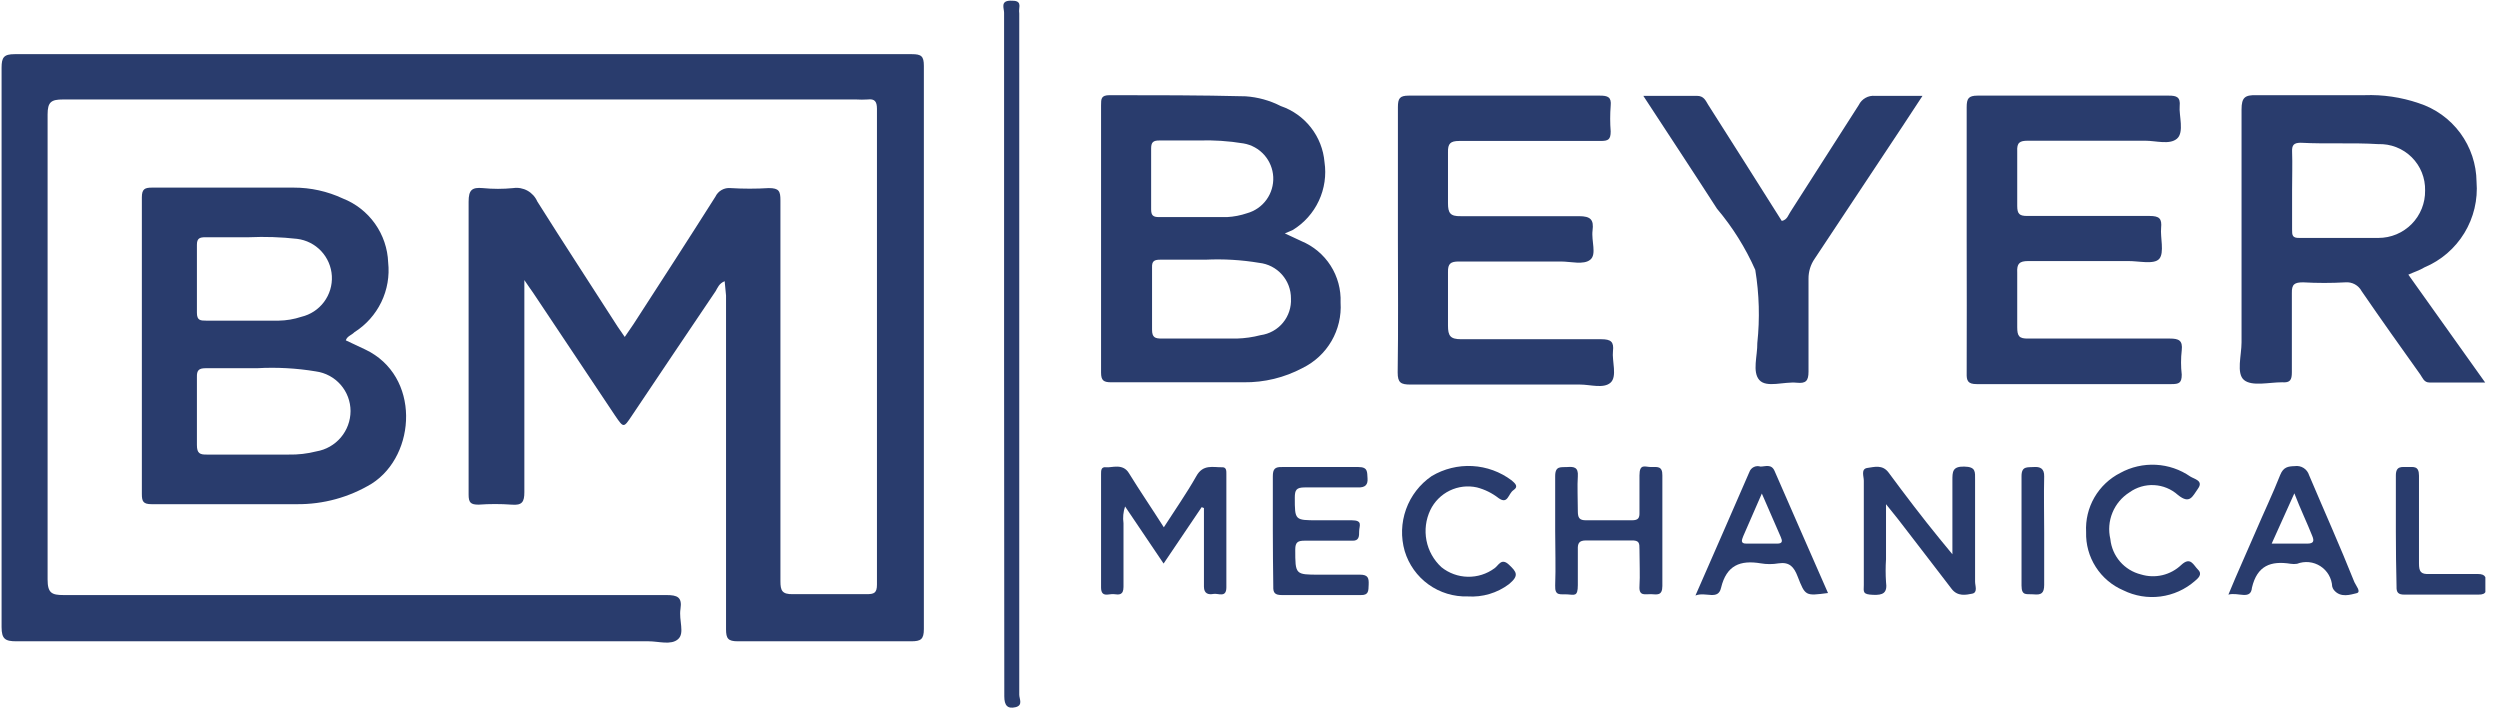
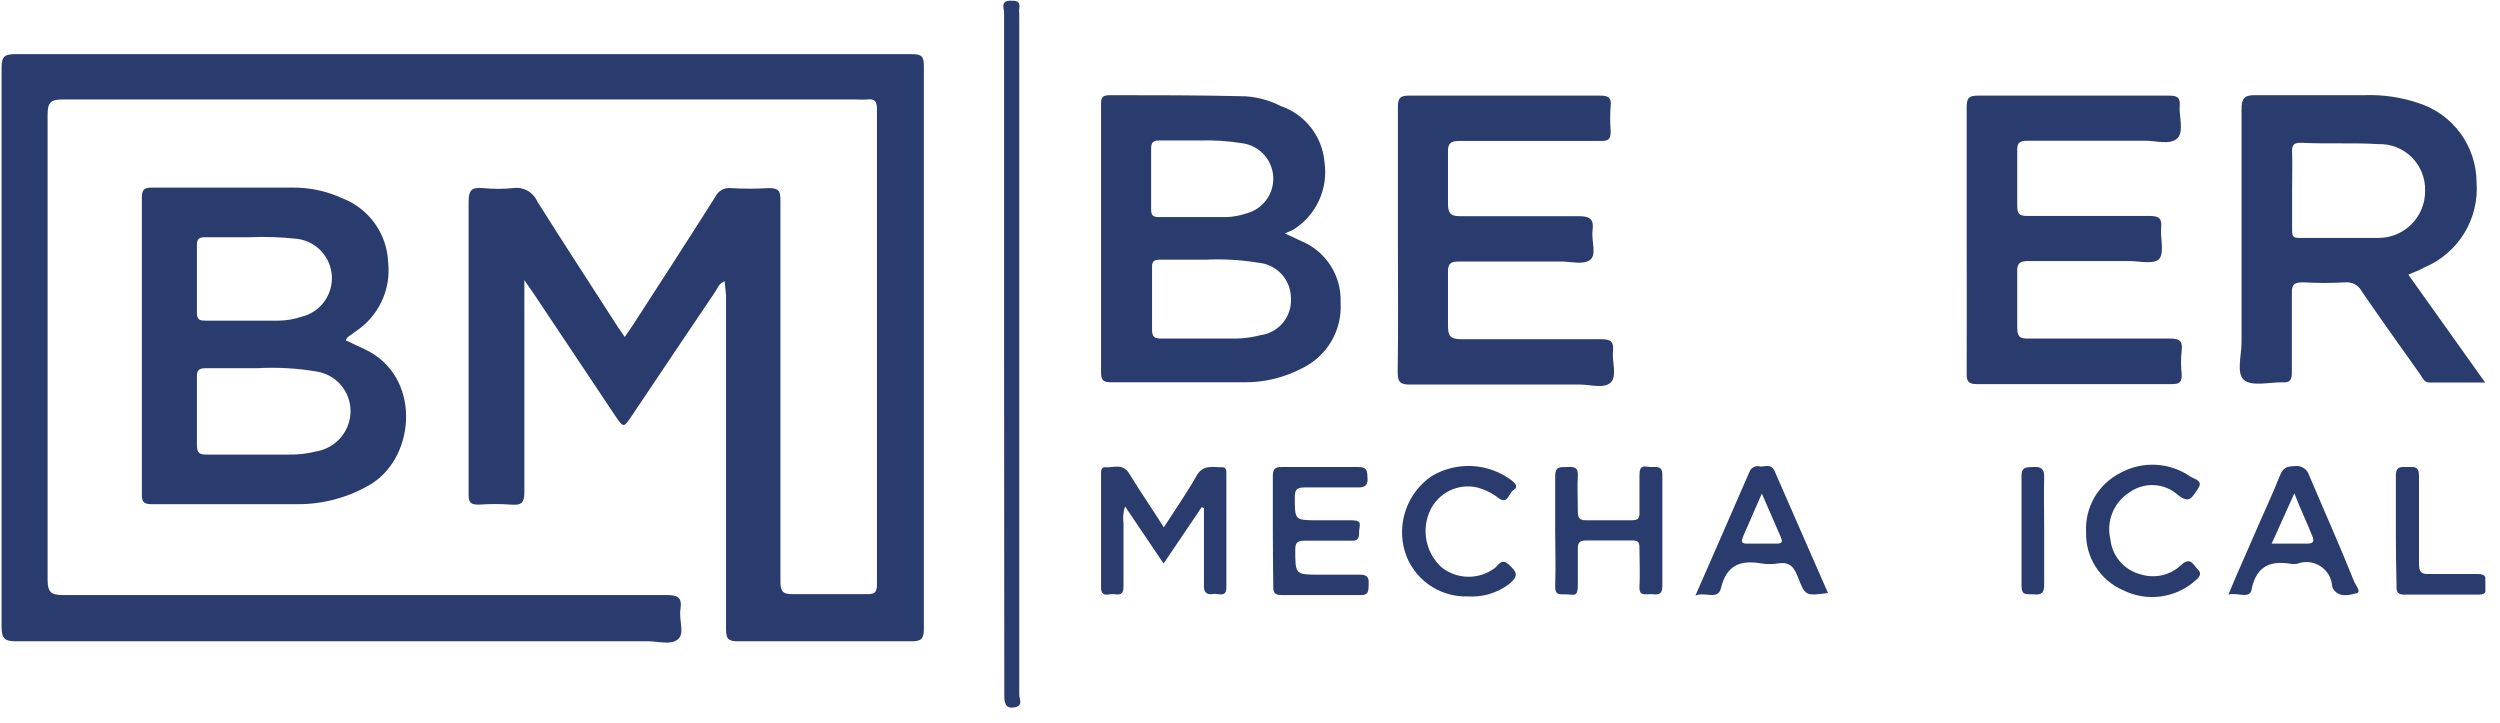
<svg xmlns="http://www.w3.org/2000/svg" width="128" height="37" viewBox="0 0 128 37" fill="none">
  <g clip-path="url(#clip0_1325_4464)">
    <path d="M37.103 14.398C36.813 14.514 36.744 14.735 36.639 14.909C35.201 17.032 33.774 19.167 32.347 21.29C31.929 21.916 31.929 21.916 31.5 21.29L27.288 14.978C27.172 14.804 27.044 14.642 26.847 14.34C26.847 14.677 26.847 14.886 26.847 15.083C26.847 18.459 26.847 21.823 26.847 25.2C26.847 25.699 26.731 25.884 26.198 25.838C25.634 25.797 25.067 25.797 24.504 25.838C24.098 25.838 23.993 25.733 23.993 25.327C23.993 24.109 23.993 22.891 23.993 21.673C23.993 17.89 23.993 14.108 23.993 10.326C23.993 9.723 24.167 9.583 24.712 9.63C25.233 9.682 25.758 9.682 26.279 9.63C26.53 9.593 26.787 9.641 27.009 9.764C27.232 9.888 27.407 10.081 27.509 10.314C28.866 12.472 30.258 14.595 31.627 16.73L31.987 17.252L32.439 16.591C33.843 14.421 35.247 12.252 36.628 10.071C36.696 9.926 36.808 9.806 36.947 9.727C37.086 9.648 37.246 9.614 37.405 9.63C38.058 9.67 38.713 9.67 39.366 9.63C39.888 9.63 39.958 9.792 39.958 10.256C39.958 13.203 39.958 16.162 39.958 19.12C39.958 22.671 39.958 26.209 39.958 29.759C39.958 30.235 40.039 30.432 40.596 30.421C41.849 30.421 43.113 30.421 44.378 30.421C44.749 30.421 44.9 30.363 44.9 29.933C44.9 21.796 44.9 13.675 44.9 5.569C44.9 5.198 44.784 5.047 44.424 5.093C44.227 5.105 44.03 5.105 43.833 5.093C30.282 5.093 16.746 5.093 3.225 5.093C2.622 5.093 2.437 5.221 2.437 5.859C2.437 13.795 2.437 21.731 2.437 29.666C2.437 30.363 2.645 30.467 3.26 30.467C13.551 30.467 23.842 30.467 34.122 30.467C34.679 30.467 34.934 30.572 34.841 31.175C34.748 31.778 35.073 32.416 34.713 32.729C34.354 33.043 33.727 32.834 33.205 32.834C22.415 32.834 11.625 32.834 0.835 32.834C0.267 32.834 0.081 32.718 0.081 32.103C0.081 22.551 0.081 13.006 0.081 3.469C0.081 2.935 0.197 2.773 0.754 2.773H46.687C47.174 2.773 47.302 2.877 47.302 3.376C47.302 12.983 47.302 22.593 47.302 32.207C47.302 32.741 47.139 32.834 46.652 32.834C43.69 32.834 40.731 32.834 37.776 32.834C37.278 32.834 37.173 32.695 37.173 32.219C37.173 26.526 37.173 20.83 37.173 15.129L37.103 14.398Z" fill="#293C6D" />
    <path d="M17.705 17.426L18.691 17.89C21.545 19.236 21.325 23.297 19.039 24.759C17.882 25.462 16.552 25.827 15.199 25.814C12.716 25.814 10.245 25.814 7.762 25.814C7.333 25.814 7.263 25.675 7.263 25.292C7.263 20.234 7.263 15.164 7.263 10.105C7.263 9.676 7.414 9.606 7.785 9.606C10.198 9.606 12.623 9.606 15.036 9.606C15.906 9.604 16.766 9.795 17.554 10.163C18.217 10.424 18.789 10.873 19.201 11.454C19.613 12.035 19.847 12.723 19.874 13.435C19.95 14.133 19.828 14.838 19.522 15.47C19.216 16.101 18.739 16.635 18.146 17.009C18.006 17.159 17.774 17.206 17.705 17.426ZM13.157 18.853C12.171 18.853 11.347 18.853 10.523 18.853C10.175 18.853 10.071 18.969 10.082 19.306C10.082 20.466 10.082 21.626 10.082 22.786C10.082 23.216 10.233 23.285 10.616 23.274H14.781C15.258 23.284 15.734 23.229 16.197 23.111C16.685 23.029 17.129 22.777 17.45 22.399C17.77 22.021 17.947 21.542 17.948 21.046C17.947 20.55 17.767 20.072 17.441 19.699C17.115 19.326 16.664 19.083 16.173 19.016C15.177 18.85 14.165 18.796 13.157 18.853ZM12.739 12.147C11.904 12.147 11.208 12.147 10.511 12.147C10.222 12.147 10.082 12.205 10.082 12.53C10.082 13.698 10.082 14.858 10.082 16.011C10.082 16.405 10.256 16.417 10.558 16.417H14.271C14.665 16.411 15.056 16.344 15.431 16.22C15.894 16.11 16.305 15.841 16.59 15.459C16.875 15.077 17.017 14.607 16.991 14.132C16.964 13.656 16.772 13.205 16.446 12.857C16.121 12.509 15.683 12.287 15.21 12.229C14.39 12.137 13.564 12.11 12.739 12.147Z" fill="#293C6D" />
    <path d="M65.784 11.95L66.63 12.345C67.246 12.601 67.769 13.039 68.128 13.601C68.487 14.164 68.665 14.822 68.638 15.489C68.682 16.178 68.52 16.865 68.173 17.462C67.826 18.059 67.309 18.539 66.689 18.842C65.764 19.335 64.731 19.586 63.684 19.573C61.421 19.573 59.159 19.573 56.896 19.573C56.514 19.573 56.374 19.491 56.374 19.074C56.374 14.514 56.374 9.955 56.374 5.395C56.374 5.059 56.374 4.873 56.815 4.873C59.136 4.873 61.456 4.873 63.776 4.931C64.403 4.974 65.015 5.143 65.575 5.43C66.186 5.639 66.722 6.021 67.12 6.53C67.518 7.039 67.759 7.652 67.814 8.296C67.915 8.971 67.814 9.661 67.525 10.28C67.237 10.899 66.772 11.419 66.19 11.776L65.784 11.95ZM61.723 13.296C60.829 13.296 60.087 13.296 59.402 13.296C59.101 13.296 58.973 13.366 58.985 13.691C58.985 14.758 58.985 15.814 58.985 16.881C58.985 17.287 59.147 17.334 59.484 17.334C60.76 17.334 62.048 17.334 63.324 17.334C63.735 17.322 64.144 17.264 64.542 17.16C64.99 17.099 65.399 16.872 65.687 16.524C65.975 16.175 66.121 15.731 66.097 15.28C66.099 14.829 65.935 14.393 65.635 14.057C65.335 13.72 64.921 13.507 64.472 13.458C63.564 13.306 62.642 13.252 61.723 13.296ZM61.363 7.193C60.609 7.193 59.983 7.193 59.356 7.193C59.054 7.193 58.938 7.275 58.938 7.599C58.938 8.632 58.938 9.676 58.938 10.72C58.938 11.034 59.043 11.115 59.344 11.115C60.505 11.115 61.665 11.115 62.825 11.115C63.173 11.096 63.516 11.03 63.846 10.918C64.248 10.807 64.6 10.563 64.844 10.225C65.088 9.888 65.21 9.477 65.19 9.061C65.17 8.645 65.008 8.248 64.732 7.936C64.456 7.624 64.082 7.415 63.672 7.344C62.909 7.218 62.136 7.167 61.363 7.193Z" fill="#293C6D" />
    <path d="M123.307 14.062L127.24 19.584H124.386C124.107 19.584 124.037 19.341 123.921 19.178C122.912 17.763 121.903 16.347 120.917 14.909C120.837 14.759 120.716 14.637 120.567 14.556C120.419 14.476 120.25 14.441 120.081 14.456C119.362 14.497 118.642 14.497 117.923 14.456C117.482 14.456 117.331 14.549 117.343 15.013C117.343 16.359 117.343 17.705 117.343 19.062C117.343 19.445 117.262 19.607 116.844 19.573C116.171 19.573 115.301 19.793 114.895 19.457C114.489 19.12 114.767 18.192 114.767 17.531C114.767 13.551 114.767 9.583 114.767 5.604C114.767 4.977 114.953 4.861 115.522 4.873C117.378 4.873 119.223 4.873 121.067 4.873C122.005 4.839 122.941 4.977 123.829 5.279C124.684 5.552 125.432 6.088 125.965 6.811C126.498 7.534 126.79 8.407 126.799 9.305C126.873 10.224 126.655 11.143 126.176 11.93C125.696 12.718 124.981 13.334 124.13 13.69C123.887 13.841 123.585 13.934 123.307 14.062ZM117.355 9.734C117.355 10.407 117.355 11.08 117.355 11.753C117.355 12.031 117.355 12.194 117.738 12.182C119.083 12.182 120.429 12.182 121.775 12.182C122.092 12.182 122.406 12.119 122.698 11.997C122.99 11.875 123.255 11.695 123.478 11.47C123.7 11.244 123.875 10.977 123.993 10.683C124.111 10.389 124.17 10.074 124.165 9.757C124.173 9.441 124.116 9.126 123.998 8.832C123.88 8.538 123.703 8.272 123.478 8.049C123.253 7.826 122.985 7.652 122.69 7.537C122.395 7.421 122.08 7.368 121.763 7.379C120.441 7.298 119.118 7.379 117.796 7.309C117.436 7.309 117.343 7.437 117.355 7.762C117.378 8.377 117.355 9.061 117.355 9.734Z" fill="#293C6D" />
    <path d="M100.694 12.263C100.694 10.001 100.694 7.739 100.694 5.488C100.694 5.047 100.787 4.896 101.251 4.896C104.511 4.896 107.772 4.896 111.043 4.896C111.438 4.896 111.647 4.966 111.6 5.43C111.554 5.894 111.844 6.776 111.461 7.101C111.078 7.425 110.394 7.205 109.837 7.205C107.83 7.205 105.834 7.205 103.827 7.205C103.409 7.205 103.258 7.298 103.282 7.75C103.282 8.678 103.282 9.618 103.282 10.546C103.282 10.964 103.409 11.057 103.792 11.057C105.88 11.057 107.969 11.057 110.057 11.057C110.568 11.057 110.695 11.196 110.649 11.672C110.602 12.147 110.823 12.936 110.556 13.25C110.289 13.563 109.489 13.354 108.932 13.366C107.238 13.366 105.544 13.366 103.85 13.366C103.386 13.366 103.258 13.505 103.282 13.957C103.282 14.886 103.282 15.825 103.282 16.753C103.282 17.206 103.374 17.345 103.85 17.334C106.263 17.334 108.677 17.334 111.09 17.334C111.554 17.334 111.763 17.426 111.705 17.937C111.658 18.349 111.658 18.766 111.705 19.178C111.705 19.608 111.565 19.666 111.183 19.666C107.864 19.666 104.538 19.666 101.205 19.666C100.752 19.666 100.683 19.491 100.694 19.109C100.706 16.788 100.694 14.526 100.694 12.263Z" fill="#293C6D" />
    <path d="M71.573 12.263C71.573 10.001 71.573 7.739 71.573 5.488C71.573 5.035 71.666 4.896 72.13 4.896C75.394 4.896 78.654 4.896 81.91 4.896C82.317 4.896 82.514 4.966 82.467 5.418C82.433 5.855 82.433 6.293 82.467 6.729C82.467 7.147 82.34 7.217 81.957 7.217C79.544 7.217 77.13 7.217 74.717 7.217C74.253 7.217 74.126 7.356 74.137 7.797C74.137 8.671 74.137 9.541 74.137 10.407C74.137 10.906 74.253 11.08 74.787 11.068C76.806 11.068 78.824 11.068 80.843 11.068C81.447 11.068 81.609 11.254 81.539 11.799C81.47 12.345 81.76 13.018 81.423 13.296C81.087 13.575 80.425 13.389 79.915 13.389C78.175 13.389 76.434 13.389 74.694 13.389C74.276 13.389 74.126 13.493 74.137 13.934C74.137 14.839 74.137 15.756 74.137 16.672C74.137 17.194 74.253 17.368 74.81 17.368C77.2 17.368 79.59 17.368 81.98 17.368C82.479 17.368 82.641 17.496 82.584 17.983C82.525 18.471 82.816 19.283 82.456 19.596C82.096 19.909 81.423 19.689 80.89 19.689H72.211C71.724 19.689 71.561 19.596 71.561 19.074C71.596 16.742 71.573 14.503 71.573 12.263Z" fill="#293C6D" />
-     <path d="M84.138 4.908C85.159 4.908 86.029 4.908 86.888 4.908C87.236 4.908 87.329 5.151 87.456 5.36C88.717 7.34 89.974 9.324 91.227 11.312C91.517 11.254 91.564 10.987 91.691 10.813C92.851 9.003 94.011 7.189 95.172 5.372C95.246 5.22 95.365 5.095 95.512 5.012C95.659 4.929 95.827 4.893 95.996 4.908C96.773 4.908 97.55 4.908 98.432 4.908L97.411 6.462C95.91 8.729 94.41 10.991 92.909 13.25C92.702 13.549 92.593 13.906 92.596 14.271C92.596 15.86 92.596 17.45 92.596 19.027C92.596 19.503 92.457 19.642 92.004 19.596C91.343 19.526 90.45 19.874 90.078 19.457C89.707 19.039 89.986 18.215 89.974 17.566C90.108 16.317 90.073 15.057 89.87 13.818C89.368 12.686 88.708 11.631 87.909 10.685C86.691 8.794 85.449 6.915 84.138 4.908Z" fill="#293C6D" />
    <path d="M51.409 18.192C51.409 12.391 51.409 6.497 51.409 0.65C51.409 0.429 51.211 0.046 51.722 0.035C52.012 0.035 52.255 0.035 52.186 0.429C52.174 0.518 52.174 0.608 52.186 0.696C52.186 12.298 52.186 23.923 52.186 35.572C52.186 35.781 52.395 36.117 51.989 36.21C51.583 36.303 51.42 36.117 51.42 35.653C51.42 29.821 51.416 24.001 51.409 18.192Z" fill="#293C6D" />
    <path d="M61.526 25.965L59.576 28.854L57.604 25.931C57.51 26.206 57.483 26.501 57.523 26.789C57.523 27.868 57.523 28.959 57.523 30.049C57.523 30.479 57.291 30.455 57.036 30.421C56.78 30.386 56.374 30.629 56.374 30.073C56.374 28.147 56.374 26.209 56.374 24.271C56.374 24.086 56.374 23.889 56.641 23.924C56.908 23.958 57.488 23.703 57.801 24.225C58.358 25.13 58.962 26.012 59.588 26.998C60.168 26.093 60.748 25.269 61.247 24.387C61.595 23.749 62.106 23.935 62.593 23.924C62.802 23.924 62.79 24.132 62.79 24.271C62.79 26.209 62.79 28.147 62.79 30.073C62.79 30.629 62.373 30.363 62.129 30.409C61.885 30.455 61.642 30.409 61.642 30.038C61.642 28.692 61.642 27.358 61.642 26.012L61.526 25.965Z" fill="#293C6D" />
-     <path d="M99.963 28.379C99.963 26.975 99.963 25.791 99.963 24.596C99.963 24.155 99.963 23.877 100.567 23.889C101.17 23.9 101.124 24.155 101.124 24.562C101.124 26.302 101.124 28.042 101.124 29.782C101.124 29.991 101.274 30.339 100.973 30.397C100.671 30.455 100.23 30.56 99.917 30.142C99.024 28.982 98.096 27.764 97.179 26.58L96.564 25.815V28.634C96.539 29.02 96.539 29.408 96.564 29.794C96.645 30.363 96.413 30.479 95.891 30.455C95.369 30.432 95.415 30.316 95.427 29.956C95.427 28.181 95.427 26.395 95.427 24.608C95.427 24.387 95.265 24.005 95.613 23.958C95.961 23.912 96.378 23.773 96.692 24.19C97.55 25.351 98.432 26.511 99.314 27.59L99.963 28.379Z" fill="#293C6D" />
    <path d="M65.169 27.184C65.169 26.255 65.169 25.316 65.169 24.387C65.169 24.016 65.273 23.9 65.644 23.912C66.955 23.912 68.255 23.912 69.554 23.912C70.042 23.912 69.995 24.167 70.018 24.492C70.042 24.817 69.902 24.968 69.531 24.956C68.626 24.956 67.71 24.956 66.805 24.956C66.375 24.956 66.294 25.084 66.294 25.478C66.294 26.638 66.294 26.638 67.454 26.638C68.034 26.638 68.615 26.638 69.206 26.638C69.798 26.638 69.589 26.928 69.589 27.195C69.589 27.462 69.589 27.706 69.218 27.683C68.417 27.683 67.617 27.683 66.805 27.683C66.457 27.683 66.317 27.752 66.317 28.135C66.317 29.423 66.317 29.423 67.547 29.423C68.243 29.423 68.939 29.423 69.635 29.423C70.053 29.423 70.088 29.608 70.076 29.933C70.065 30.258 70.076 30.479 69.67 30.467C68.325 30.467 66.979 30.467 65.633 30.467C65.273 30.467 65.18 30.351 65.192 30.026C65.18 29.052 65.169 28.123 65.169 27.184Z" fill="#293C6D" />
    <path d="M79.625 27.172C79.625 26.244 79.625 25.304 79.625 24.376C79.625 23.831 79.927 23.935 80.251 23.912C80.576 23.889 80.82 23.912 80.785 24.387C80.75 24.863 80.785 25.548 80.785 26.151C80.785 26.499 80.843 26.65 81.237 26.638C81.992 26.638 82.757 26.638 83.558 26.638C83.883 26.638 83.952 26.522 83.941 26.221C83.941 25.594 83.941 24.968 83.941 24.341C83.941 23.715 84.231 23.912 84.532 23.912C84.834 23.912 85.124 23.842 85.113 24.341C85.113 26.232 85.113 28.123 85.113 30.003C85.113 30.525 84.823 30.432 84.532 30.421C84.243 30.409 83.906 30.548 83.941 30.015C83.976 29.481 83.941 28.761 83.941 28.135C83.941 27.81 83.941 27.659 83.523 27.671C82.769 27.671 82.003 27.671 81.203 27.671C80.843 27.671 80.773 27.822 80.785 28.135C80.785 28.75 80.785 29.353 80.785 29.956C80.785 30.56 80.611 30.455 80.251 30.432C79.892 30.409 79.602 30.537 79.625 29.98C79.66 29.04 79.625 28.112 79.625 27.172Z" fill="#293C6D" />
    <path d="M86.807 30.49C87.77 28.286 88.675 26.232 89.568 24.167C89.608 24.055 89.689 23.964 89.795 23.912C89.902 23.86 90.024 23.851 90.136 23.889C90.38 23.889 90.693 23.738 90.856 24.109C91.761 26.197 92.677 28.263 93.594 30.363C92.434 30.513 92.434 30.525 92.039 29.516C91.853 29.028 91.621 28.761 91.065 28.843C90.761 28.895 90.451 28.895 90.148 28.843C89.104 28.669 88.396 28.936 88.118 30.096C87.967 30.757 87.34 30.281 86.807 30.49ZM90.206 25.269L89.255 27.45C89.185 27.636 89.081 27.845 89.44 27.833H90.995C91.273 27.833 91.262 27.694 91.181 27.508L90.206 25.269Z" fill="#293C6D" />
    <path d="M114.094 30.444C114.57 29.284 115.023 28.309 115.464 27.276C115.904 26.244 116.357 25.304 116.751 24.306C116.914 23.912 117.146 23.877 117.494 23.865C117.651 23.842 117.812 23.876 117.946 23.961C118.08 24.046 118.179 24.177 118.225 24.329C119.002 26.163 119.814 27.973 120.545 29.806C120.626 29.991 120.916 30.316 120.65 30.374C120.383 30.432 119.837 30.641 119.489 30.2C119.451 30.148 119.423 30.089 119.408 30.026C119.397 29.818 119.336 29.615 119.231 29.434C119.126 29.254 118.98 29.101 118.805 28.988C118.629 28.875 118.43 28.805 118.222 28.783C118.014 28.762 117.805 28.791 117.61 28.866C117.502 28.883 117.393 28.883 117.285 28.866C116.264 28.703 115.568 28.959 115.301 30.084C115.243 30.745 114.605 30.305 114.094 30.444ZM117.471 25.258L116.31 27.833H118.132C118.468 27.833 118.492 27.694 118.387 27.439C118.12 26.766 117.784 26.07 117.471 25.258Z" fill="#293C6D" />
    <path d="M75.147 30.537C74.428 30.559 73.723 30.344 73.139 29.924C72.556 29.505 72.128 28.904 71.921 28.216C71.718 27.512 71.742 26.762 71.99 26.073C72.238 25.383 72.697 24.789 73.302 24.376C73.929 24.002 74.654 23.823 75.383 23.862C76.113 23.901 76.814 24.157 77.397 24.596C77.571 24.747 77.769 24.91 77.49 25.095C77.212 25.281 77.212 25.849 76.724 25.501C76.398 25.247 76.023 25.061 75.622 24.956C75.151 24.851 74.659 24.908 74.225 25.119C73.791 25.33 73.441 25.681 73.232 26.116C73.002 26.6 72.933 27.145 73.035 27.672C73.137 28.198 73.406 28.677 73.801 29.04C74.184 29.348 74.657 29.52 75.148 29.53C75.639 29.541 76.12 29.389 76.516 29.098C76.724 28.959 76.864 28.541 77.258 28.912C77.653 29.284 77.792 29.469 77.258 29.91C76.652 30.365 75.903 30.587 75.147 30.537Z" fill="#293C6D" />
    <path d="M106.809 27.242C106.775 26.621 106.923 26.005 107.234 25.467C107.545 24.93 108.006 24.494 108.56 24.213C109.116 23.908 109.746 23.764 110.379 23.797C111.013 23.829 111.624 24.038 112.145 24.399C112.343 24.527 112.83 24.608 112.54 25.014C112.25 25.42 112.122 25.838 111.507 25.339C111.17 25.038 110.74 24.861 110.288 24.838C109.837 24.815 109.391 24.947 109.025 25.211C108.634 25.459 108.33 25.823 108.156 26.251C107.981 26.679 107.944 27.151 108.05 27.601C108.092 28.028 108.266 28.431 108.546 28.755C108.827 29.079 109.2 29.308 109.616 29.411C109.973 29.521 110.352 29.533 110.715 29.448C111.078 29.362 111.411 29.181 111.681 28.924C112.157 28.483 112.296 28.924 112.54 29.168C112.784 29.411 112.54 29.608 112.377 29.748C111.882 30.18 111.269 30.456 110.616 30.541C109.964 30.626 109.301 30.515 108.711 30.223C108.132 29.975 107.64 29.557 107.301 29.025C106.961 28.494 106.79 27.872 106.809 27.242Z" fill="#293C6D" />
    <path d="M122.668 27.207C122.668 26.256 122.668 25.293 122.668 24.341C122.668 23.842 122.97 23.912 123.272 23.912C123.573 23.912 123.852 23.842 123.852 24.353C123.852 25.849 123.852 27.346 123.852 28.843C123.852 29.272 123.945 29.411 124.386 29.388C125.209 29.388 126.033 29.388 126.857 29.388C127.309 29.388 127.286 29.608 127.286 29.91C127.286 30.212 127.356 30.455 126.88 30.444C125.627 30.444 124.362 30.444 123.098 30.444C122.784 30.444 122.692 30.328 122.703 30.026C122.68 29.075 122.668 28.147 122.668 27.207Z" fill="#293C6D" />
    <path d="M104.662 27.276C104.662 28.158 104.662 29.052 104.662 29.945C104.662 30.374 104.511 30.467 104.14 30.432C103.769 30.397 103.502 30.537 103.502 29.98C103.502 28.116 103.502 26.248 103.502 24.376C103.502 23.854 103.804 23.935 104.128 23.912C104.453 23.889 104.674 23.982 104.662 24.399C104.639 25.362 104.662 26.314 104.662 27.276Z" fill="#293C6D" />
  </g>
  <defs>
    <clipPath id="clip0_1325_4464">
      <rect width="127.251" height="36.21" fill="white" />
    </clipPath>
  </defs>
</svg>